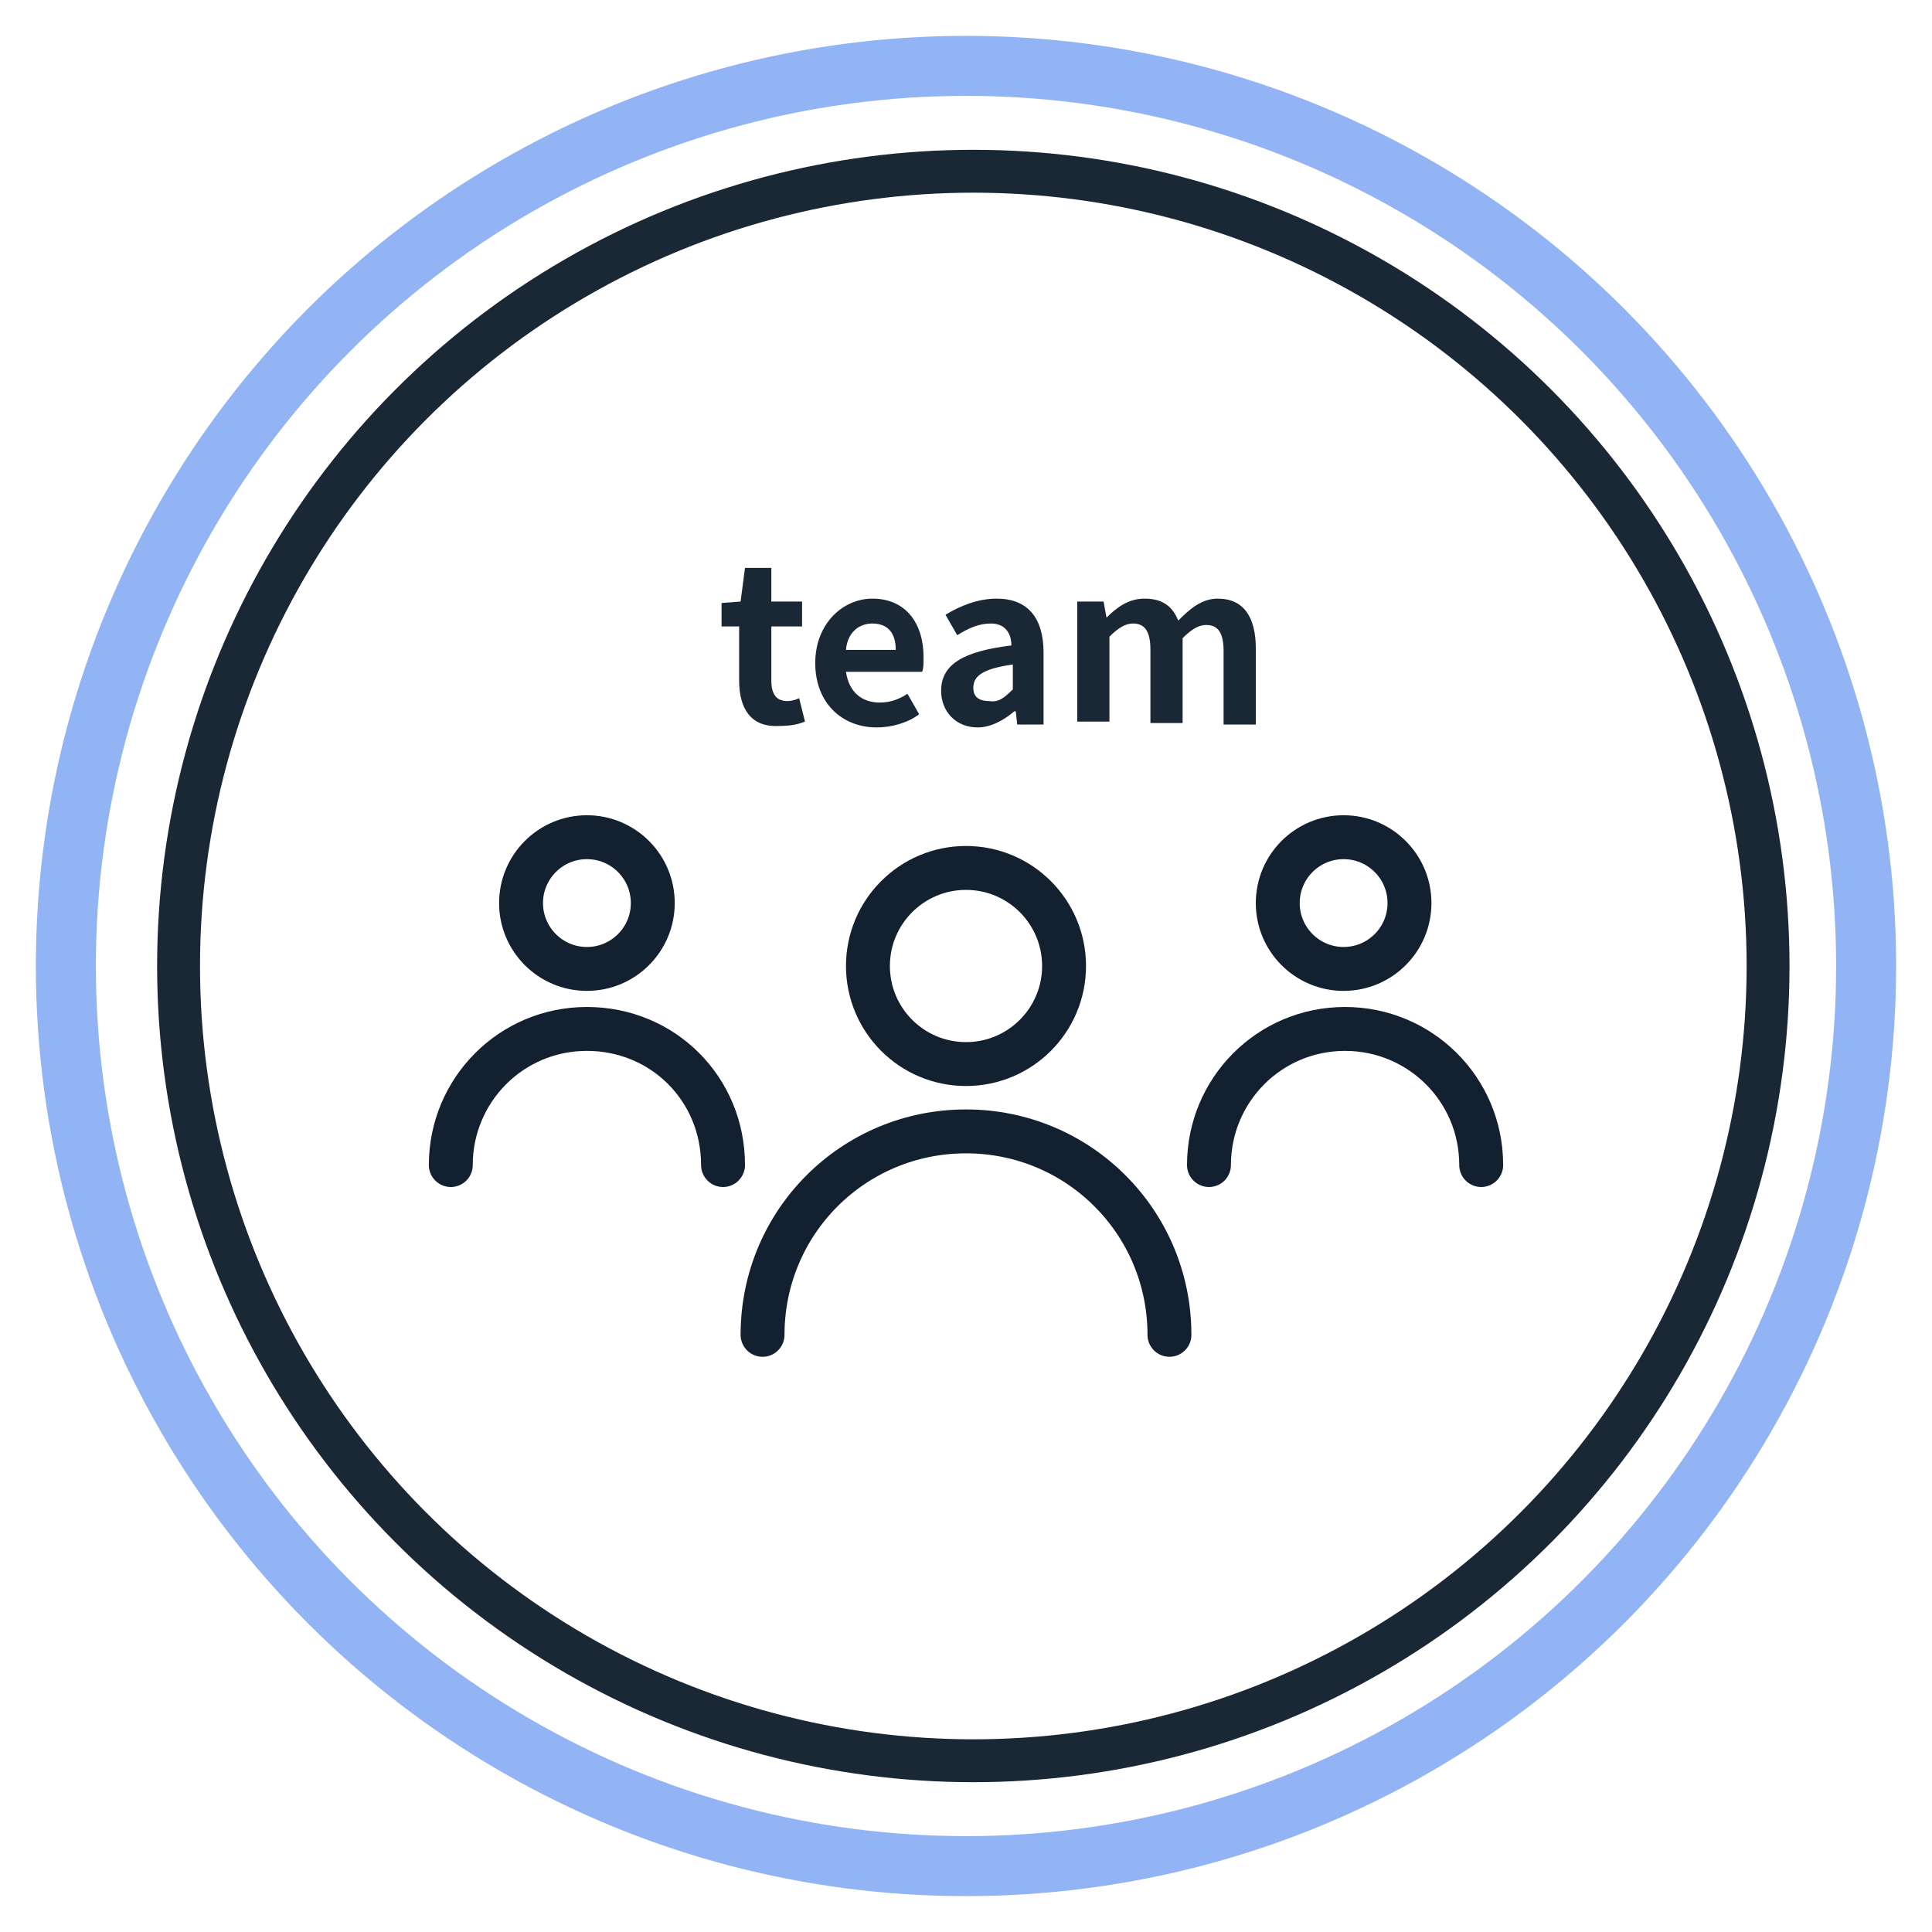
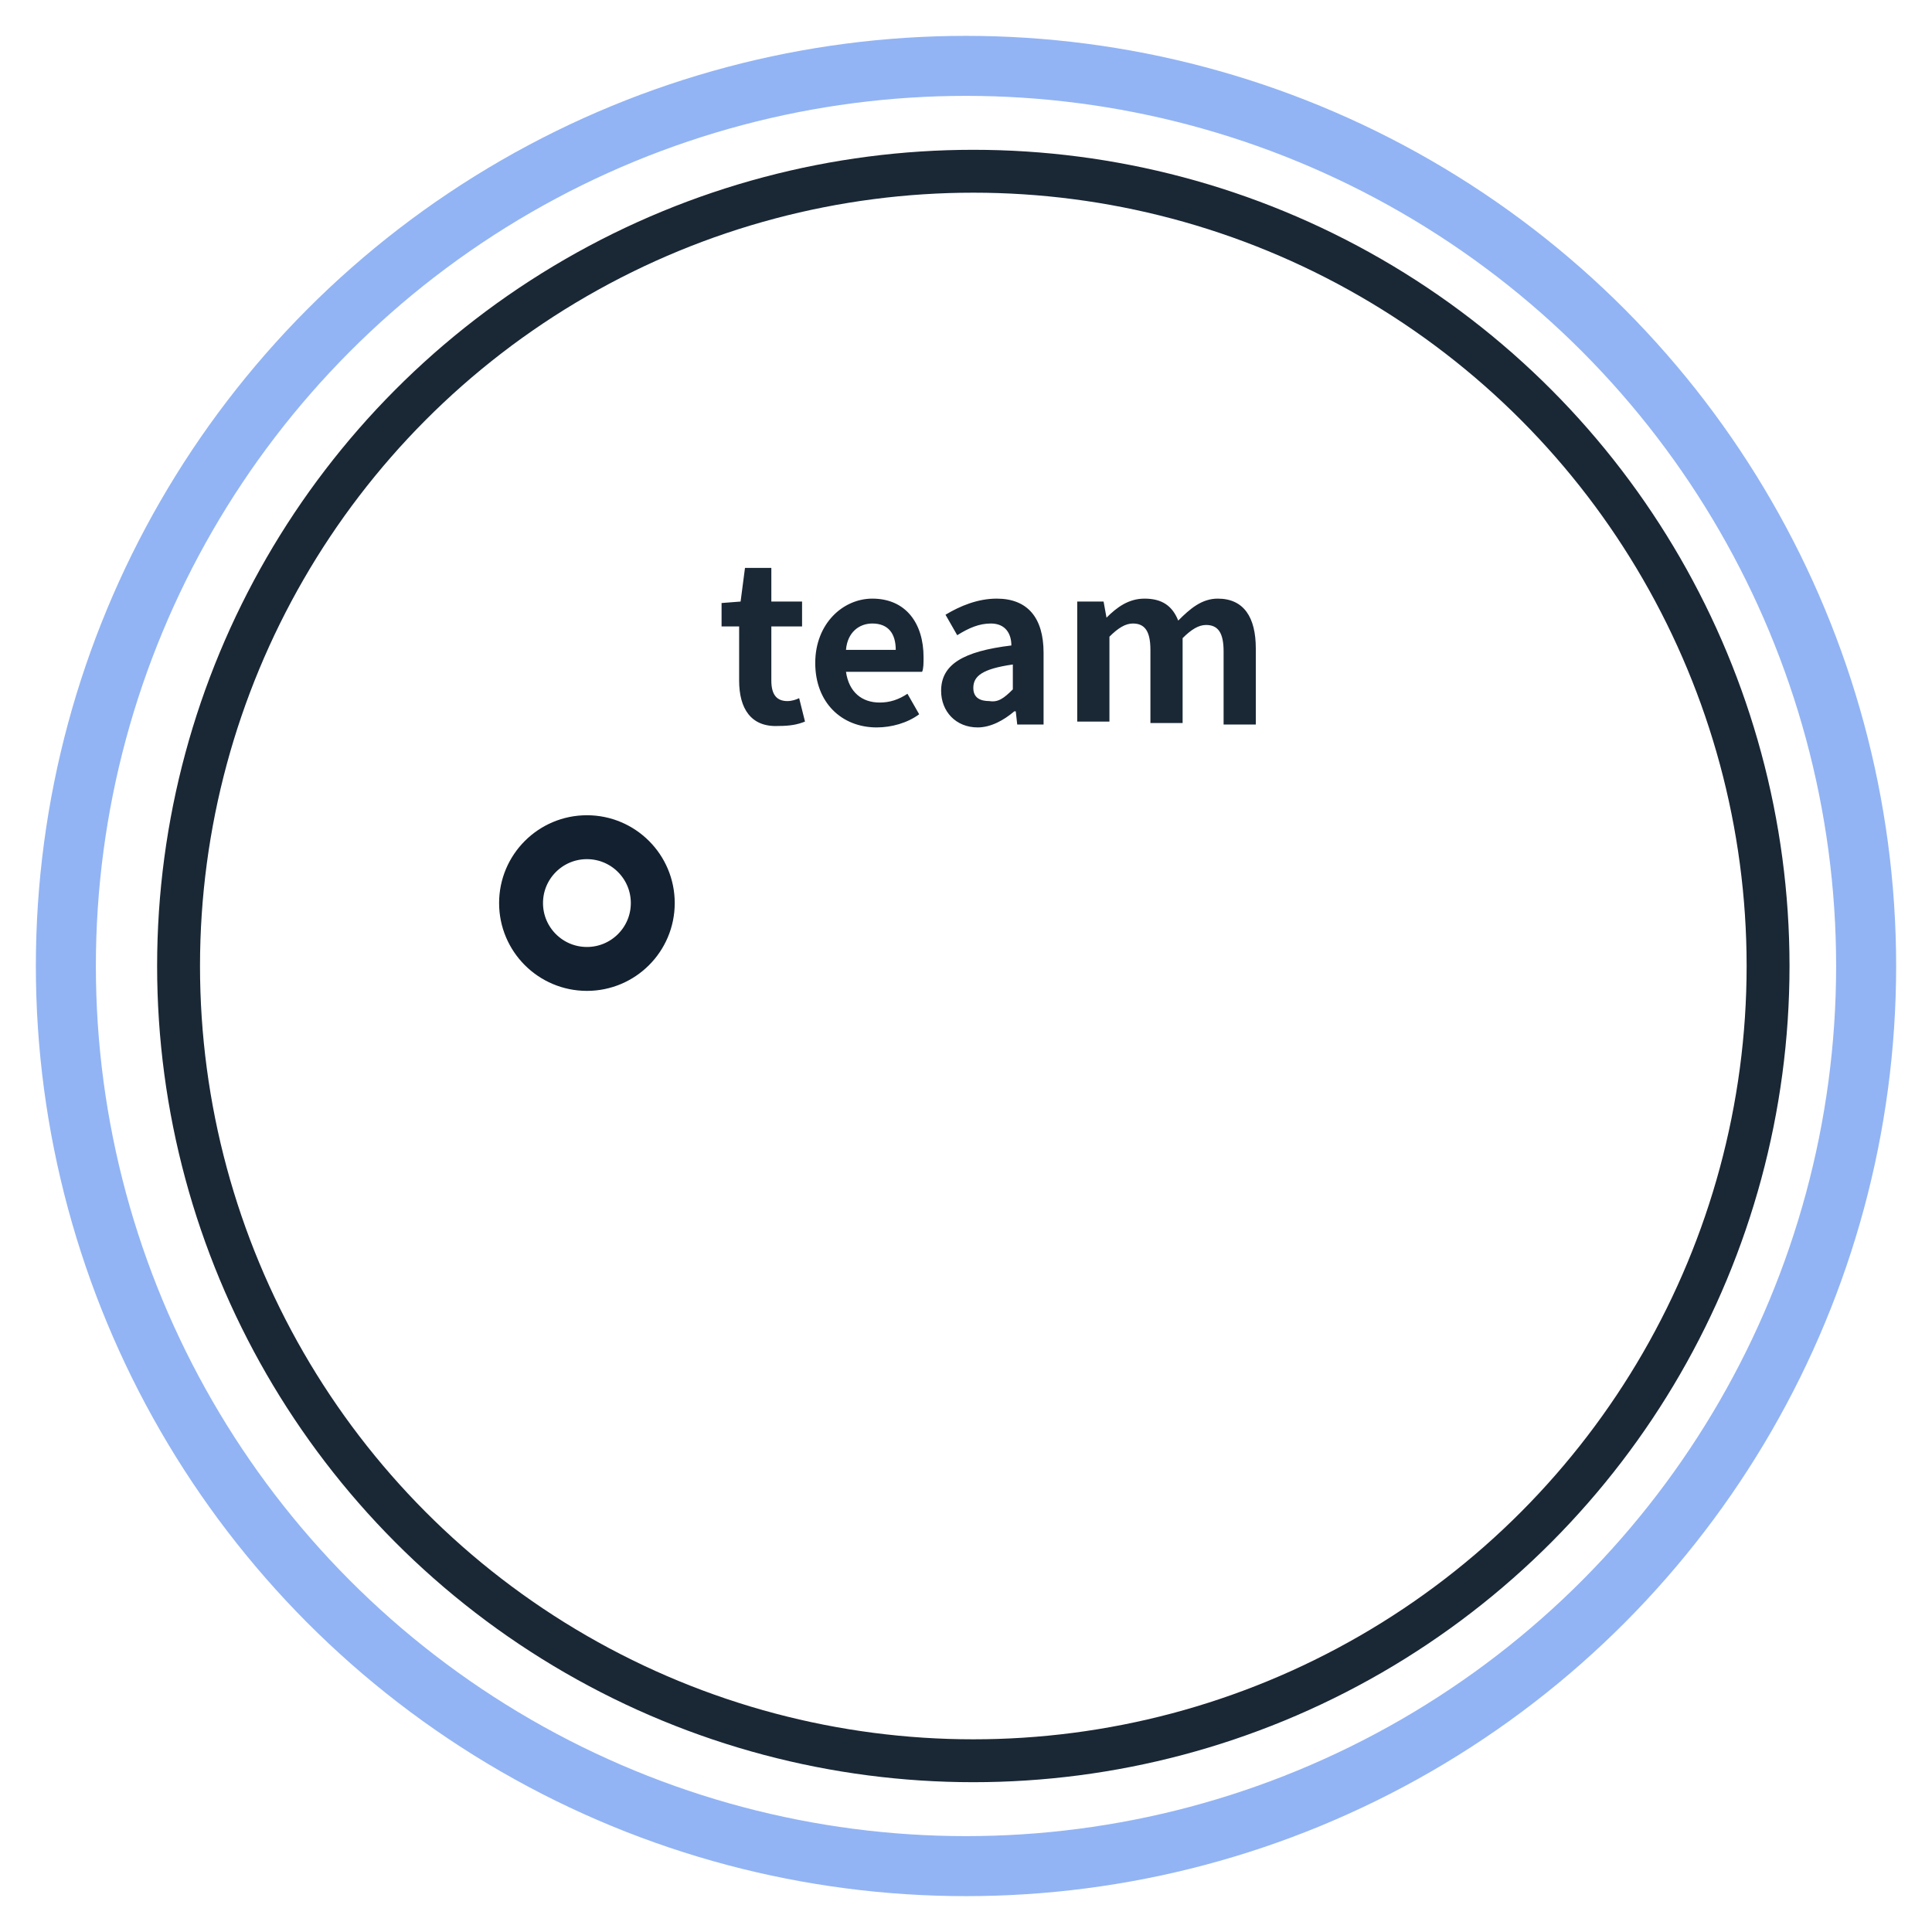
<svg xmlns="http://www.w3.org/2000/svg" version="1.1" id="レイヤー_1" x="0" y="0" viewBox="0 0 132 132" xml:space="preserve">
  <style>.st0,.st1{fill:none;stroke:#13202f;stroke-width:3;stroke-miterlimit:10}.st1{stroke-linecap:round;stroke-linejoin:round}.st3{fill:#1a2735}</style>
-   <circle class="st0" cx="66" cy="66" r="6.7" />
-   <path class="st1" d="M52.1 91.2c0-7.7 6.2-13.9 13.9-13.9s13.9 6.2 13.9 13.9" />
-   <circle class="st0" cx="91.8" cy="61.7" r="4.5" />
-   <path class="st1" d="M82.6 79.6c0-5.1 4.1-9.3 9.3-9.3 5.1 0 9.3 4.1 9.3 9.3" />
  <circle class="st0" cx="40.1" cy="61.7" r="4.5" />
-   <path class="st1" d="M30.8 79.6c0-5.1 4.1-9.3 9.3-9.3s9.3 4.1 9.3 9.3" />
  <path class="st3" d="M50.5 46.5v-3.7h-1.2v-1.6l1.3-.1.3-2.3h1.8v2.3h2.1v1.7h-2.1v3.7c0 1 .4 1.4 1.1 1.4.3 0 .6-.1.8-.2l.4 1.6c-.5.2-1 .3-1.8.3-1.9.1-2.7-1.2-2.7-3.1zM55.7 45.3c0-2.7 1.9-4.4 3.9-4.4 2.3 0 3.5 1.7 3.5 4 0 .4 0 .8-.1 1h-5.2c.2 1.4 1.1 2.1 2.3 2.1.7 0 1.3-.2 1.9-.6l.8 1.4c-.8.6-1.9.9-2.9.9-2.4 0-4.2-1.7-4.2-4.4zm5.5-.9c0-1.1-.5-1.8-1.6-1.8-.9 0-1.7.6-1.8 1.8h3.4zM64.3 47.2c0-1.8 1.5-2.7 4.8-3.1 0-.8-.4-1.5-1.4-1.5-.8 0-1.5.3-2.3.8l-.8-1.4c1-.6 2.2-1.1 3.5-1.1 2.1 0 3.2 1.3 3.2 3.7v4.9h-1.8l-.1-.9h-.1c-.7.6-1.6 1.1-2.5 1.1-1.5 0-2.5-1.1-2.5-2.5zm4.9-.1v-1.7c-2.1.3-2.7.8-2.7 1.6 0 .7.5.9 1.1.9.6.1 1-.2 1.6-.8zM73.6 41.1h1.8l.2 1.1c.7-.7 1.5-1.3 2.6-1.3 1.2 0 1.9.5 2.3 1.5.8-.8 1.6-1.5 2.7-1.5 1.8 0 2.6 1.3 2.6 3.4v5.2h-2.2v-5c0-1.3-.4-1.8-1.2-1.8-.5 0-1 .3-1.6.9v5.8h-2.2v-5c0-1.3-.4-1.8-1.2-1.8-.5 0-1 .3-1.6.9v5.8h-2.2v-8.2z" />
  <circle cx="66.5" cy="66" r="54.3" fill="none" stroke="#1a2735" stroke-width="2.93" stroke-miterlimit="10" />
  <circle cx="66" cy="66" r="61.5" fill="none" stroke="#92b4f4" stroke-width="4.1" stroke-miterlimit="10" />
</svg>